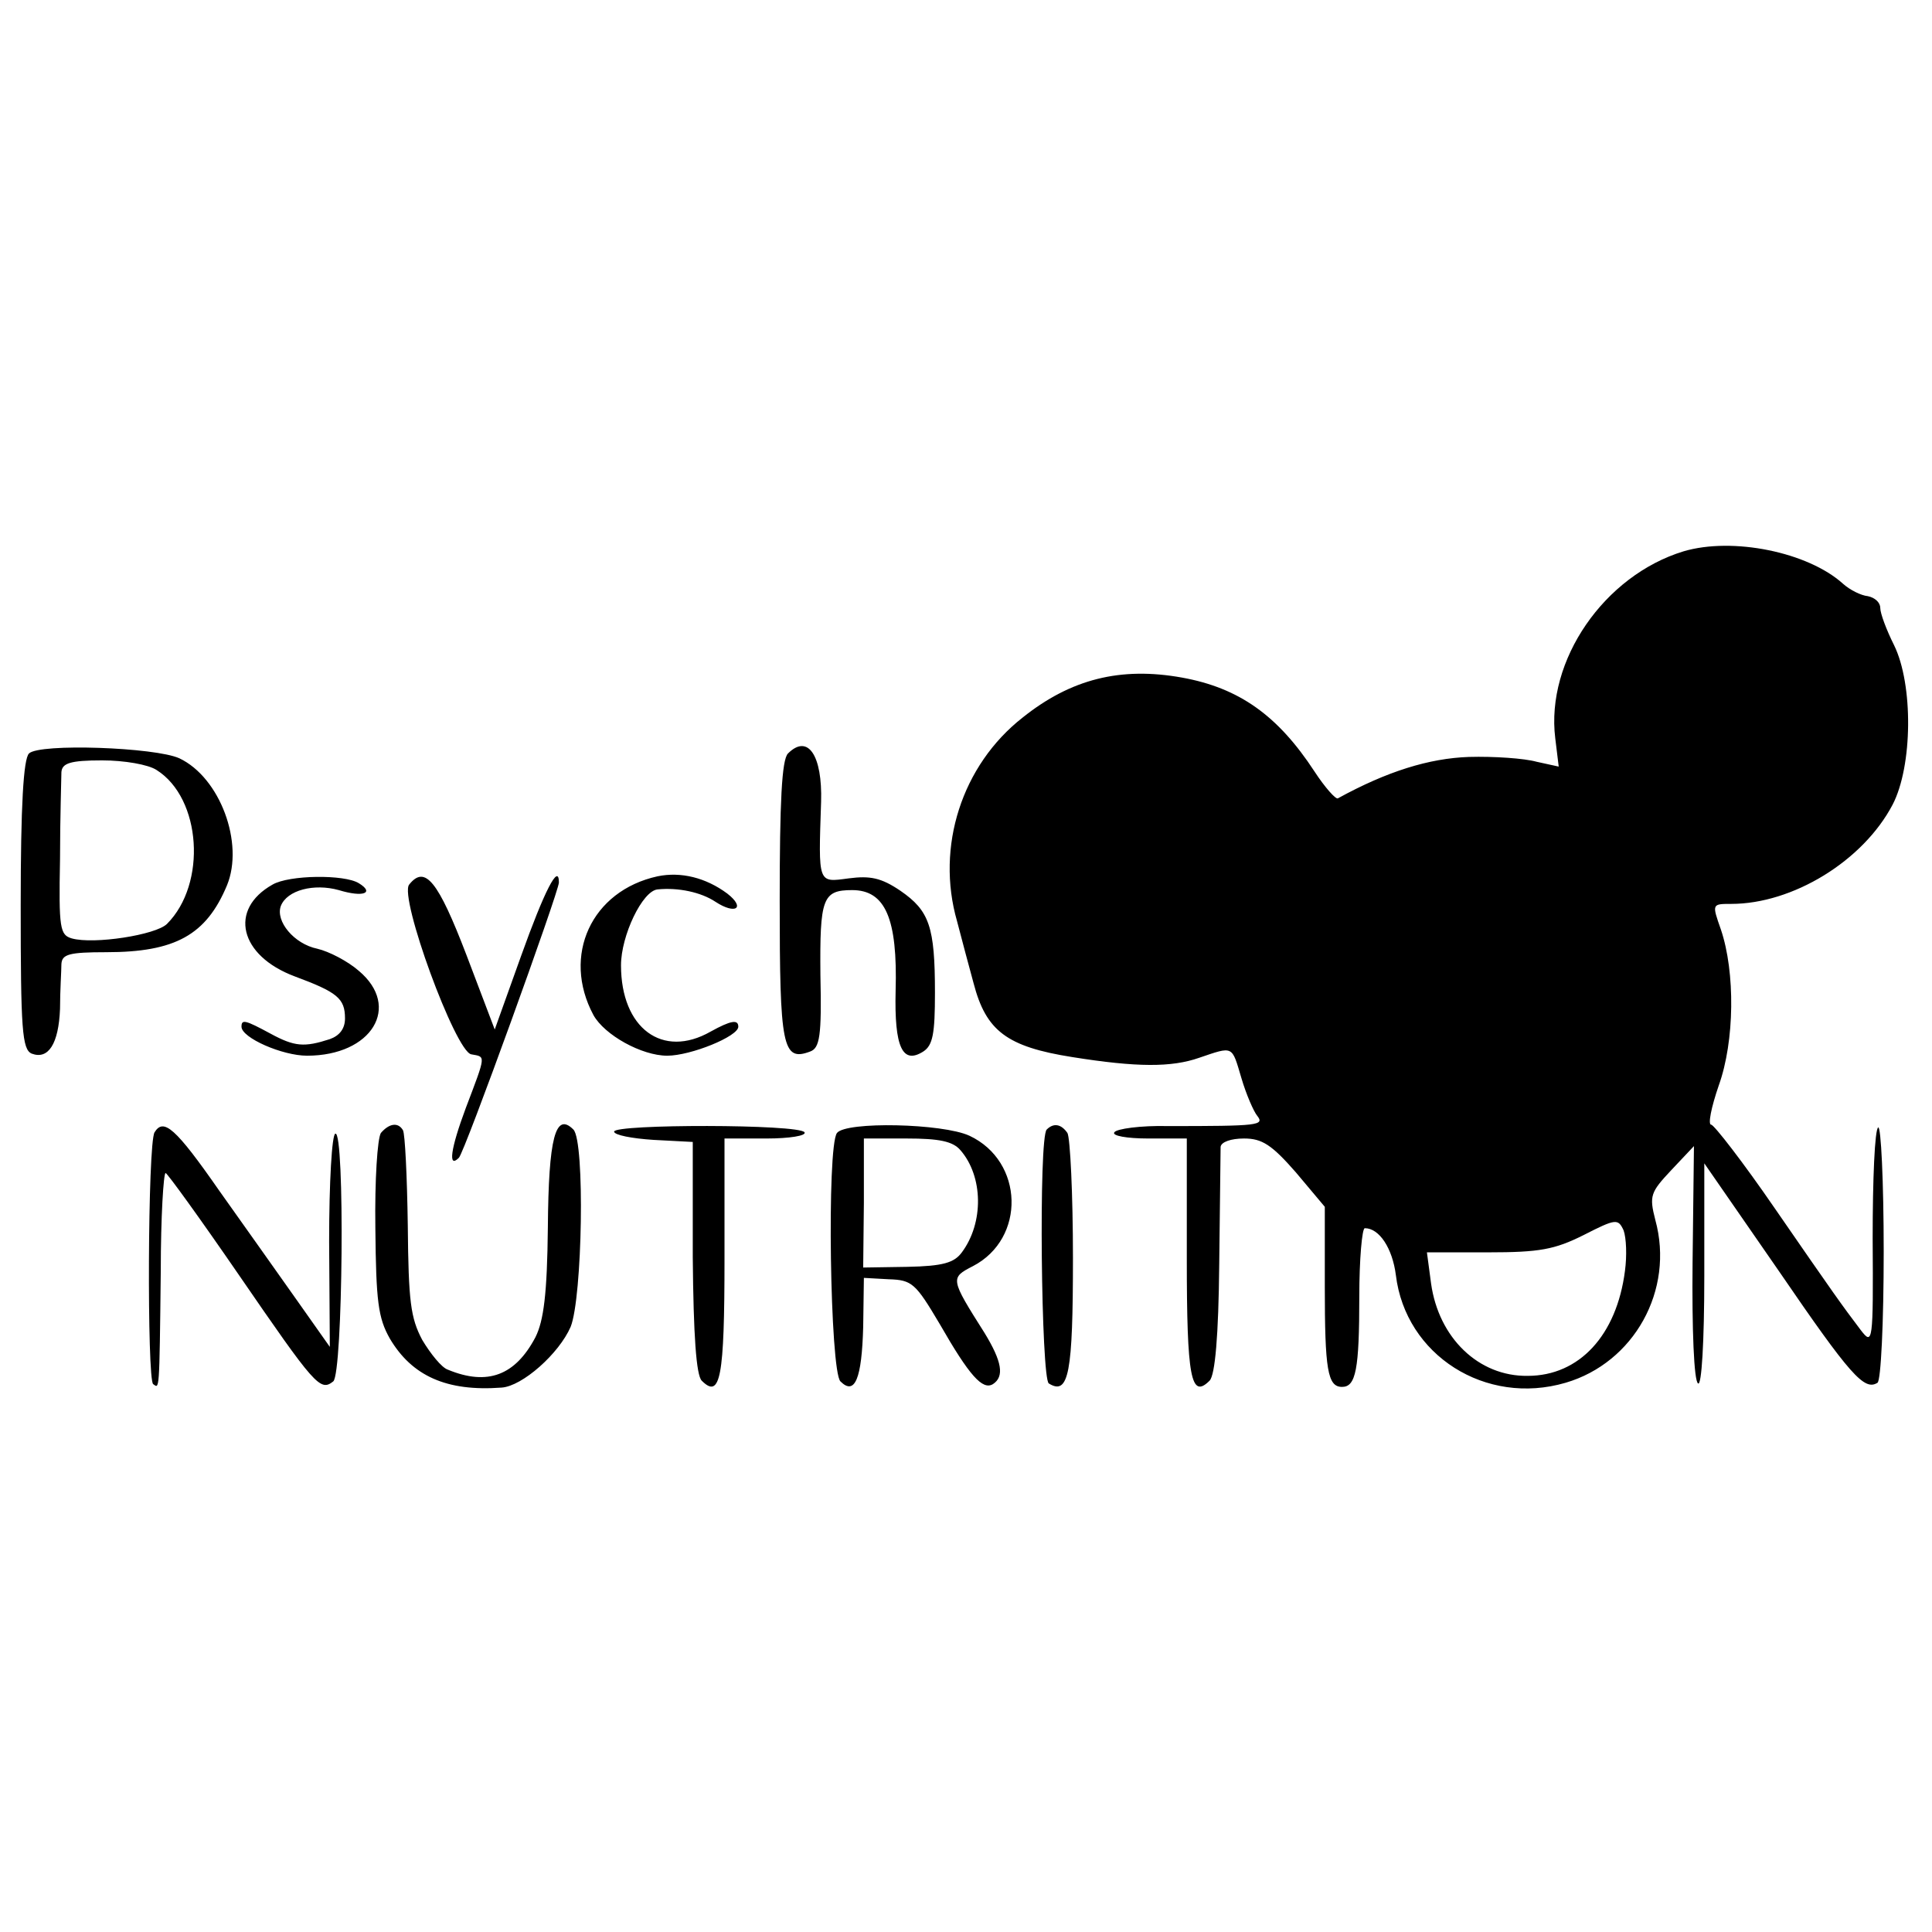
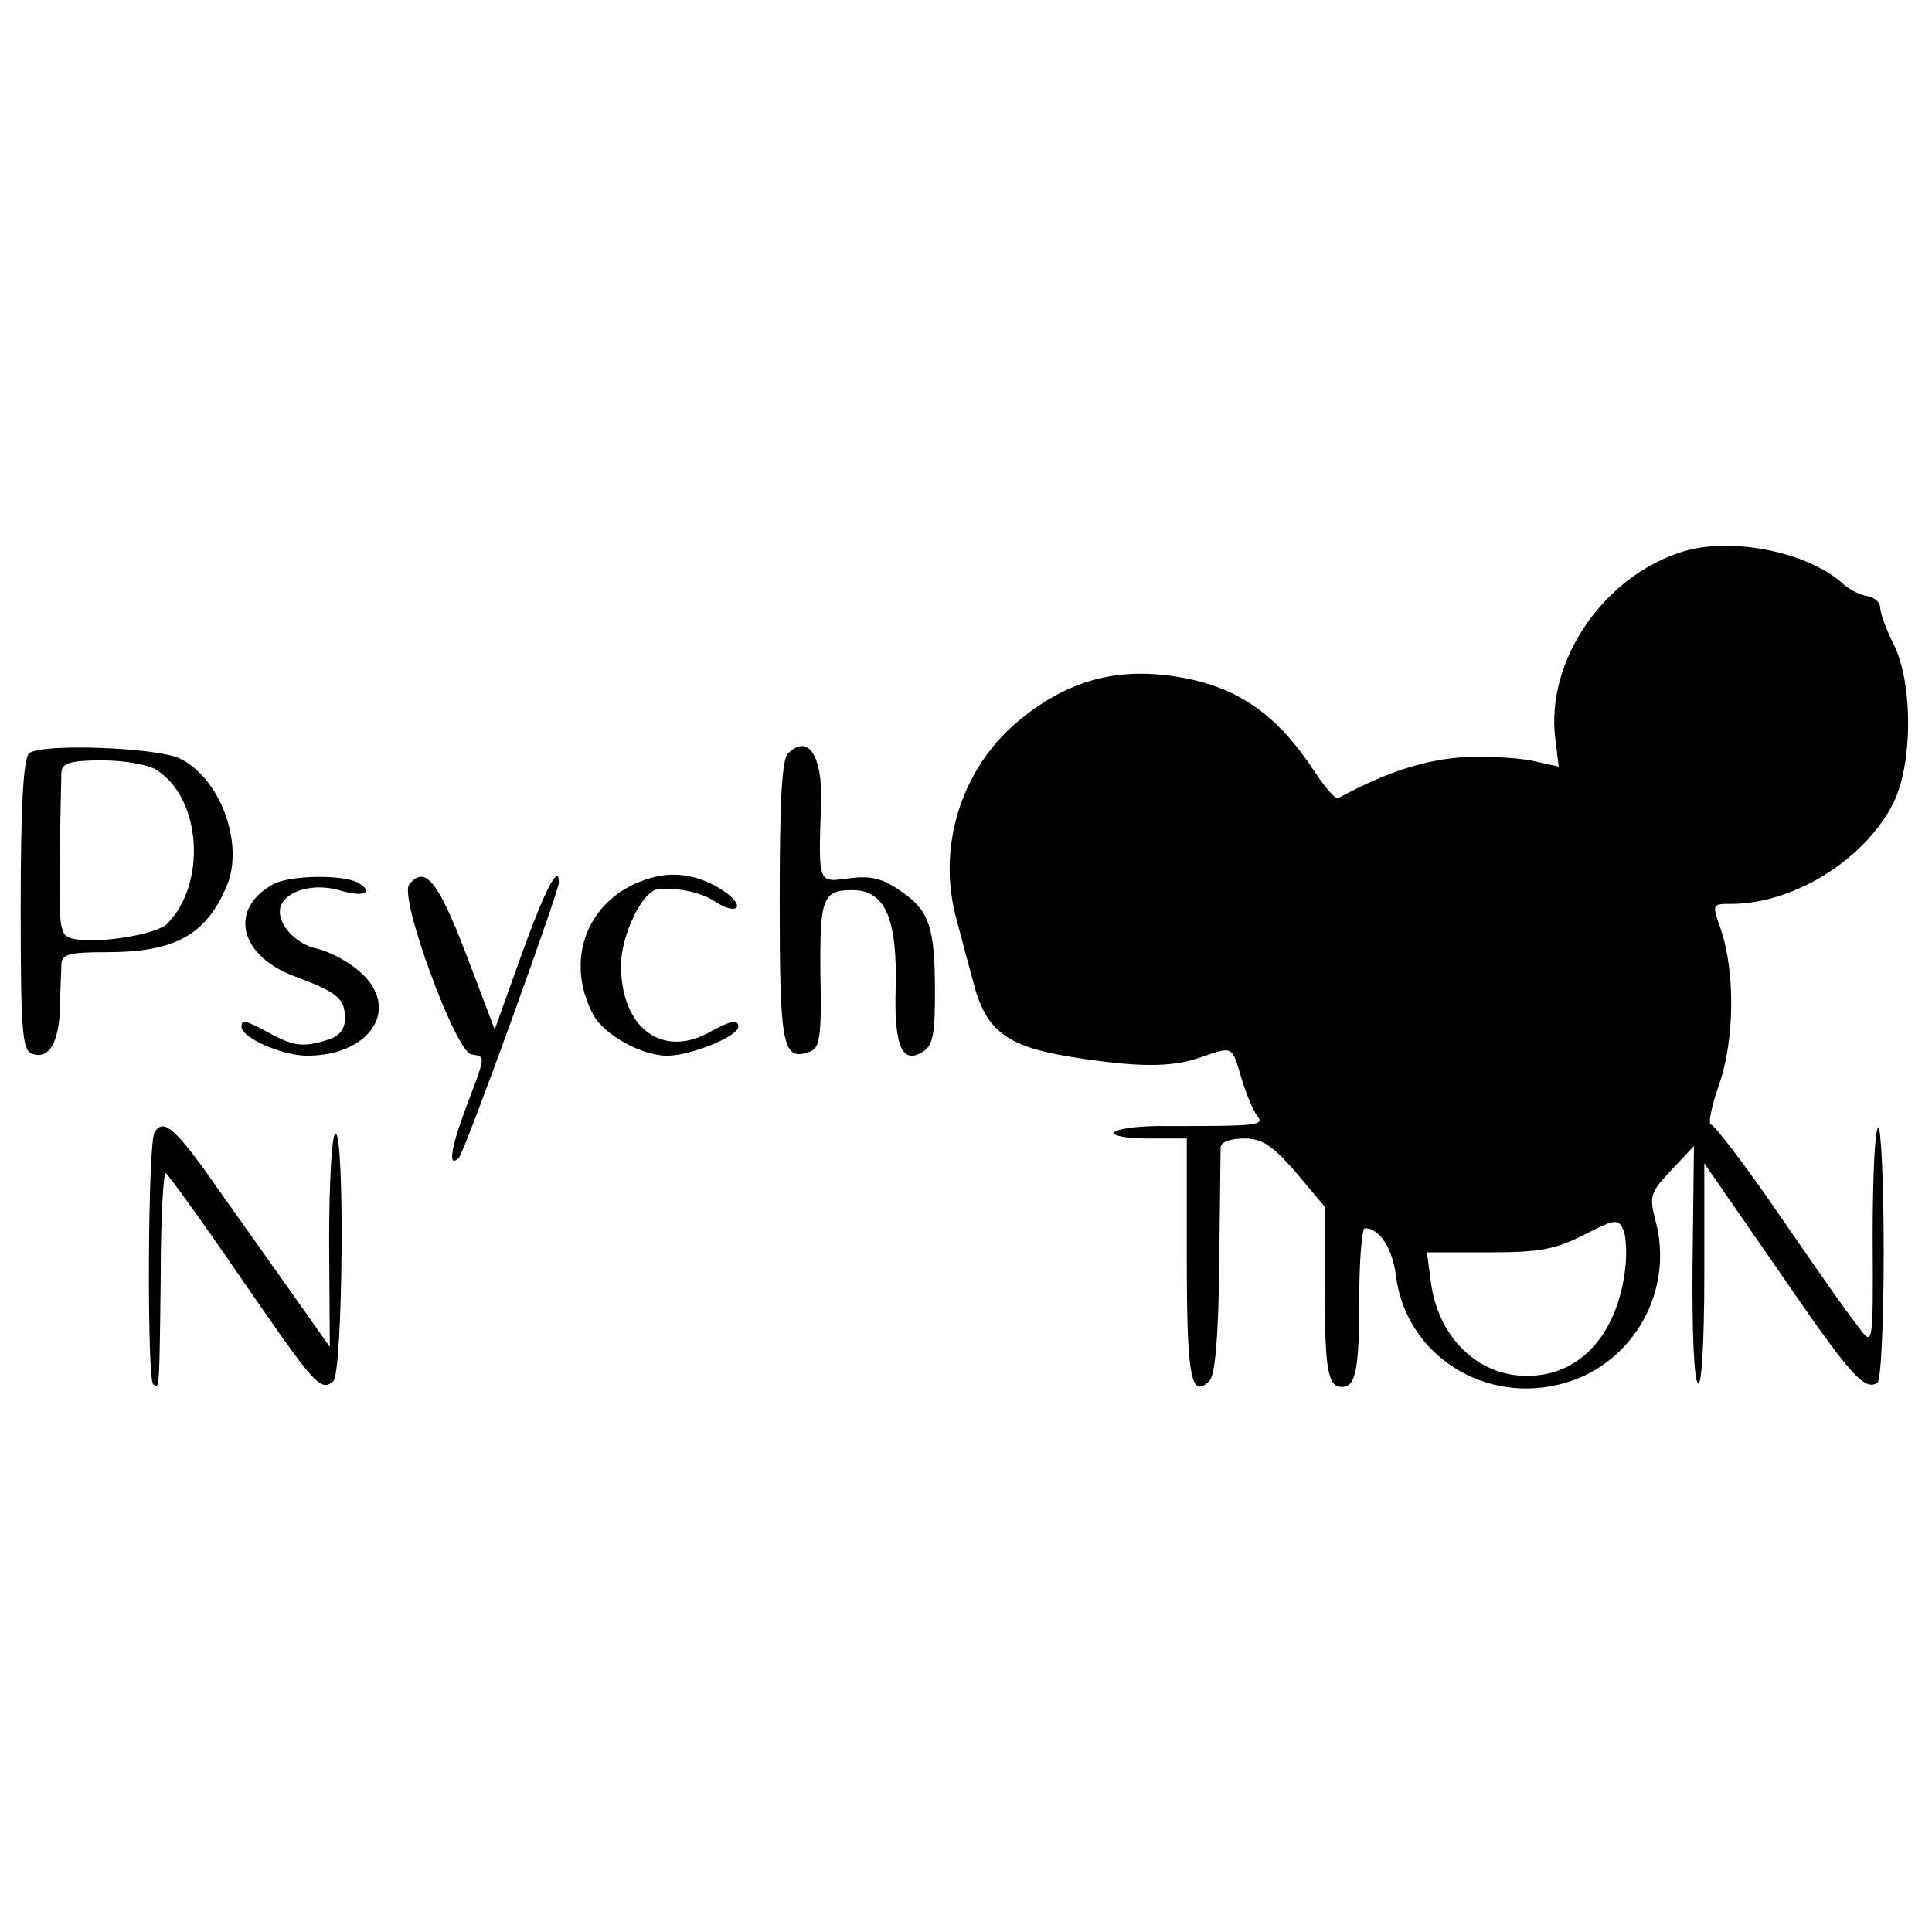
<svg xmlns="http://www.w3.org/2000/svg" version="1" width="373.333" height="373.333" viewBox="0 0 280 280">
  <path d="M244 79.9c-11.5 3.5-20 15.8-18.6 27.1l.5 4.1-3.2-.7c-1.8-.5-6.2-.8-9.8-.7-5.8.2-11.9 2.1-19 6-.3.2-1.9-1.6-3.4-3.9-5.3-8.1-10.9-12.1-19.2-13.6-8.9-1.6-16.1.2-23.1 5.8-8.8 6.9-12.6 18.7-9.5 29.5.7 2.7 1.8 6.8 2.4 9 1.8 6.9 4.8 9.2 14.3 10.7 9.4 1.5 14.4 1.5 18.4.1 5-1.7 4.7-1.8 6.1 2.9.7 2.4 1.8 4.9 2.3 5.5 1.1 1.4.2 1.5-12.9 1.5-4-.1-7.5.4-7.8.9-.4.5 1.8.9 4.9.9h5.6v17.4c0 17.3.6 20.4 3.3 17.7.8-.8 1.3-6.5 1.4-16.9.1-8.6.2-16.3.2-17 .1-.7 1.5-1.2 3.4-1.2 2.6 0 4 .9 7.5 4.9l4.2 5v11.5c0 12.1.4 14.6 2.5 14.6 2 0 2.5-2.5 2.5-13.1 0-5.4.4-9.9.8-9.9 2.1 0 4 2.9 4.5 6.8 1.4 11.6 13 19 24.6 15.6 9.9-2.9 15.8-13.4 13-23.6-.9-3.5-.7-4 2.3-7.2l3.3-3.5-.2 16.9c-.1 9.6.2 17.2.8 17.5.5.4.9-5.9.9-15.6v-16.3l10.8 15.6c10.4 15.2 12.4 17.4 14.3 16.2.5-.3.9-8.8.9-19s-.4-18.3-.8-18c-.5.3-.8 7.5-.8 16.1.1 15.1 0 15.5-1.7 13.3-2.8-3.7-3.8-5.1-12.5-17.7-4.6-6.7-8.8-12.1-9.2-12.1-.5 0 0-2.5 1.1-5.7 2.3-6.4 2.4-16.4.3-22.6-1.3-3.7-1.3-3.7 1.5-3.7 8.9 0 19.1-6.2 23.4-14.4 2.9-5.6 3-17.4.2-23.1-1.1-2.2-2-4.6-2-5.4 0-.8-.8-1.5-1.8-1.7-1-.1-2.6-.9-3.6-1.8-5.1-4.6-16-6.8-23.1-4.7zm-8.5 104.3c-1.2 9.3-6.6 15.2-14.1 15.2-7.1.1-12.9-5.5-14-13.4l-.6-4.5h8.9c7.4 0 9.6-.4 13.8-2.5 4.7-2.4 5-2.4 5.8-.7.4 1.1.5 3.7.2 5.9zM4.2 109.2c-.8.8-1.2 7.5-1.2 22 0 18 .2 20.9 1.6 21.5 2.4.9 3.9-1.4 4.1-6.5 0-2.6.2-5.5.2-6.5.1-1.4 1.1-1.7 6.5-1.7 10 0 14.5-2.5 17.5-9.7 2.5-6.1-1-15.6-6.9-18.4-3.5-1.6-20.3-2.2-21.8-.7zm18.5 2.4c6.5 4.1 7.3 16.5 1.5 22.3-1.6 1.6-10.6 3-13.8 2.1-1.7-.5-1.9-1.4-1.7-11.5 0-6.1.2-11.7.2-12.6.1-1.3 1.3-1.7 5.9-1.7 3.2 0 6.7.6 7.9 1.4zM114.2 109.2c-.9.9-1.2 7-1.2 21.4 0 21.1.4 23.3 4.4 21.8 1.4-.5 1.7-2.2 1.5-11.1-.1-11.1.3-12.3 4.6-12.3 4.8 0 6.6 4.1 6.3 14.6-.2 8.2 1 10.7 4 8.8 1.4-.9 1.7-2.6 1.7-8.5 0-9.6-.8-11.9-5-14.8-2.8-1.9-4.4-2.2-7.5-1.8-4.5.6-4.4.9-4-11.1.2-6.7-1.9-9.9-4.8-7zM95.3 127c-9.6 2.1-13.9 11.5-9.3 20.1 1.6 2.9 7 5.9 10.7 5.9 3.4 0 10.3-2.8 10.3-4.2 0-1.1-1.1-.9-4 .7-7 4-13-.5-13-9.6 0-4.3 3.1-10.8 5.3-11 3-.3 6.3.4 8.4 1.8 2.9 1.9 4.4.9 1.7-1.2-3.1-2.3-6.7-3.2-10.1-2.5zM39.5 128.2c-6.4 3.6-4.8 10.3 3.2 13.3 6.2 2.3 7.3 3.2 7.3 6.1 0 1.5-.8 2.5-2.2 3-3.7 1.2-5.1 1.1-8.6-.8-3.7-2-4.2-2.1-4.2-1 0 1.6 5.9 4.2 9.5 4.2 9.4 0 13.7-7.1 7.5-12.3-1.6-1.4-4.3-2.8-6-3.2-3.4-.7-6.1-4-5.3-6.2.9-2.3 4.8-3.3 8.4-2.3 3.6 1.1 5.2.4 2.9-1-2.1-1.3-10.1-1.2-12.5.2zM59.3 128.2c-1.5 1.8 6.7 24.2 9 24.6 2.1.4 2.2-.1-.8 7.8-2.2 5.9-2.6 8.8-1 7.2.8-.7 14.5-38.6 14.5-39.9 0-2.9-2.1 1.2-5.5 10.7l-3.8 10.6-4.1-10.8c-4.1-10.7-6-13.1-8.3-10.2zM22.4 164.1c-1 1.6-1.1 35.9-.2 36.5.9.6.9 1.6 1.1-16.4 0-7.8.4-14.2.7-14.2.3.1 5 6.6 10.5 14.6 11.2 16.3 11.9 17.1 13.8 15.6 1.4-1.2 1.7-36.4.3-35.9-.5.1-.9 7.1-.9 15.6l.1 15.3-4.8-6.8c-2.7-3.8-7.7-10.9-11.2-15.8-6.4-9.2-8.1-10.6-9.4-8.5z" />
-   <path d="M55.2 164.2c-.5.8-.9 6.8-.8 13.8.1 10.6.4 13 2.1 16 3.2 5.4 8.2 7.7 16.2 7.1 3-.2 8.3-4.9 10-8.8 1.7-4.2 2.1-26.9.4-28.6-2.6-2.6-3.6 1.2-3.7 14.2-.1 9.6-.6 13.5-1.8 15.9-2.9 5.5-6.9 7.1-12.7 4.7-.9-.3-2.5-2.3-3.7-4.3-1.7-3.2-2-5.6-2.1-16.6-.1-7.1-.4-13.3-.7-13.8-.7-1.2-2-1-3.2.4zM89 164c0 .5 2.6 1 5.7 1.2l5.7.3v16.7c.1 11.3.5 17.1 1.3 17.9 2.7 2.7 3.3-.4 3.3-17.7V165h6.1c3.3 0 5.8-.4 5.5-.9-.8-1.2-27.6-1.2-27.6-.1zM121.3 164.2c-1.5 2-1 34.5.5 36 2.1 2.1 3.1-.4 3.3-7.9l.1-7.1 3.6.2c3.4.1 3.9.6 7.4 6.5 4.3 7.5 6.2 9.6 7.7 8.7 1.7-1.1 1.3-3.3-1.2-7.4-5-7.9-5-8-1.7-9.7 7.7-4 7.4-15.2-.5-18.9-3.9-1.8-17.9-2.1-19.2-.4zm17.9 2.5c3.3 3.8 3.4 10.5.2 14.8-1.1 1.5-2.7 2-7.9 2.1l-6.4.1.1-9.4V165h6.2c4.7 0 6.7.4 7.8 1.7zM151.7 163.7c-1.2 1.1-.8 36.1.3 36.8 2.9 1.8 3.5-1.5 3.5-18.2 0-9.2-.4-17.4-.8-18.1-.9-1.3-2-1.5-3-.5z" />
</svg>